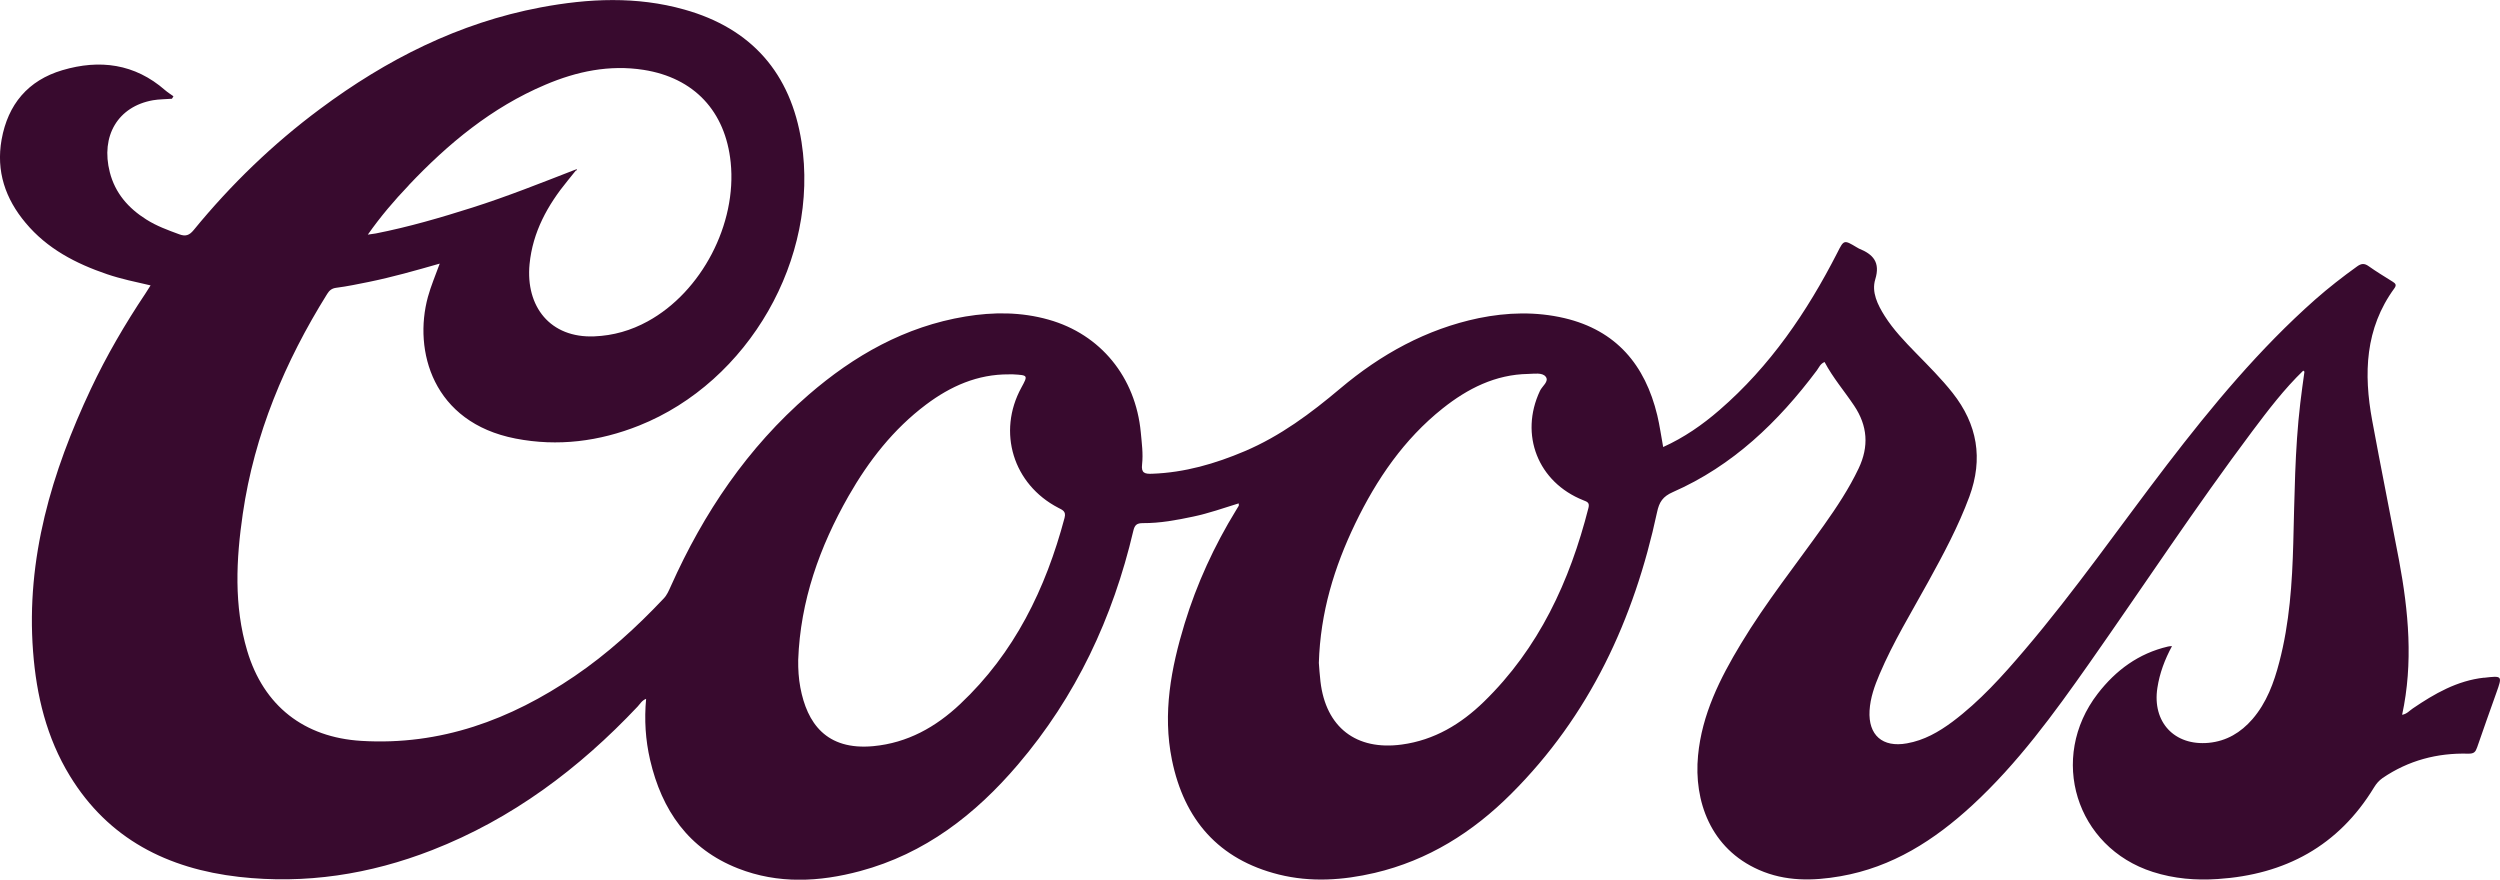
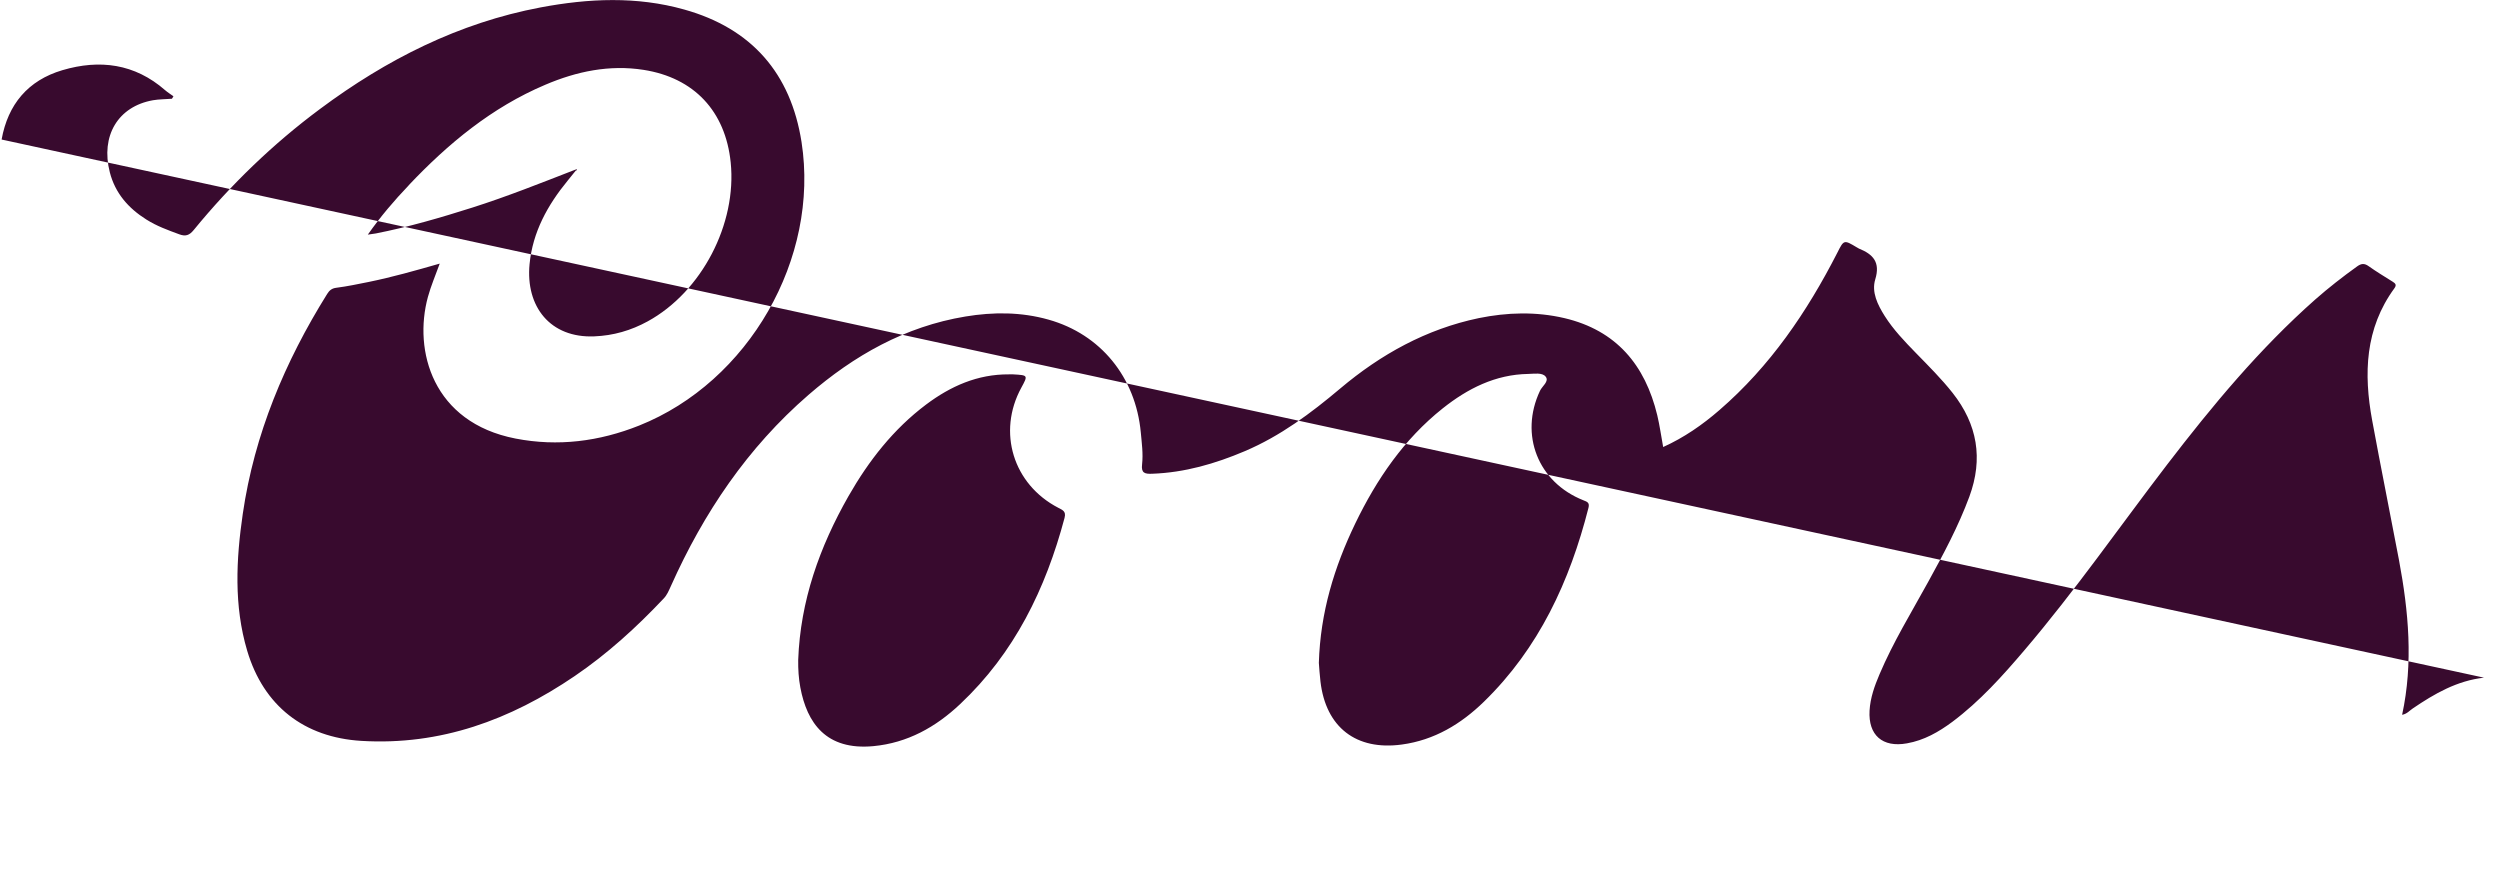
<svg xmlns="http://www.w3.org/2000/svg" id="Layer_2" width="232.93" height="81.96" viewBox="0 0 232.93 81.96">
  <defs>
    <style>.cls-1{fill:#380a2e;}</style>
  </defs>
  <g id="Layer_1-2">
-     <path class="cls-1" d="M231.44,63.14c-2.51.28-4.61,1.49-6.64,2.87-.3.2-.54.51-.99.59,1.05-4.85.6-9.64-.29-14.41-.82-4.34-1.7-8.67-2.5-13.02-.8-4.35-.67-8.56,2.07-12.31.24-.33.08-.46-.17-.62-.75-.47-1.51-.93-2.23-1.44-.39-.28-.68-.26-1.07.02-1.35.97-2.66,1.99-3.91,3.09-5.19,4.59-9.59,9.9-13.79,15.37-4.42,5.77-8.57,11.75-13.29,17.29-2.05,2.41-4.17,4.77-6.72,6.68-1.28.95-2.64,1.73-4.24,2.01-2.27.41-3.61-.76-3.48-3.05.07-1.2.47-2.31.93-3.39,1.27-2.99,2.97-5.76,4.53-8.6,1.42-2.58,2.81-5.17,3.84-7.95,1.3-3.54.75-6.73-1.56-9.66-1.05-1.33-2.25-2.52-3.43-3.73-1.05-1.08-2.09-2.16-2.9-3.44-.66-1.05-1.24-2.22-.88-3.41.49-1.6-.2-2.34-1.52-2.87-.07-.03-.14-.08-.21-.12-1.19-.71-1.19-.71-1.81.52-2.82,5.51-6.25,10.56-10.98,14.65-1.58,1.37-3.29,2.56-5.24,3.44-.19-1.02-.32-2-.55-2.96-1.13-4.69-3.82-7.91-8.65-9.05-2.65-.62-5.33-.54-7.98,0-4.89,1.02-9.14,3.38-12.91,6.56-2.74,2.31-5.58,4.43-8.9,5.84-2.76,1.17-5.59,1.99-8.61,2.1-.7.03-1.05-.06-.95-.88.11-.99-.03-1.98-.12-2.97-.48-5.15-3.75-9.15-8.6-10.51-2.55-.72-5.14-.72-7.74-.29-5.62.93-10.38,3.63-14.62,7.3-5.68,4.92-9.77,10.99-12.82,17.81-.19.41-.35.83-.68,1.17-2.53,2.68-5.24,5.15-8.3,7.23-5.99,4.07-12.48,6.47-19.85,6.03-5.35-.32-9.12-3.26-10.65-8.4-1.25-4.21-1.03-8.5-.41-12.76,1.08-7.41,3.92-14.16,7.86-20.48.21-.34.44-.53.87-.58,1.01-.13,2.01-.34,3-.54,2.2-.45,4.35-1.06,6.62-1.71-.4,1.1-.82,2.08-1.1,3.1-1.37,5.01.44,11.7,8.16,13.2,3.95.77,7.81.27,11.52-1.21,10.2-4.07,16.82-15.57,15.13-26.42-1-6.39-4.64-10.58-10.92-12.34-4.44-1.25-8.92-1.04-13.39-.2-7.63,1.44-14.37,4.86-20.55,9.46-4.39,3.26-8.3,7.04-11.77,11.28-.41.5-.76.62-1.35.4-1.06-.39-2.11-.77-3.07-1.38-1.67-1.05-2.9-2.45-3.4-4.4-.87-3.39.76-6.13,4.02-6.71.58-.1,1.18-.09,1.77-.14.05-.08.09-.15.14-.23-.26-.19-.54-.36-.78-.57-2.83-2.47-6.09-2.89-9.57-1.86C2.61,7.49.74,9.72.15,13c-.53,2.95.35,5.52,2.24,7.77,2.01,2.41,4.68,3.79,7.59,4.78,1.3.44,2.65.72,4.05,1.04-.19.29-.33.52-.47.74-1.91,2.86-3.64,5.82-5.1,8.92-3.64,7.74-6.04,15.75-5.38,24.44.31,4.11,1.26,8.05,3.43,11.6,3.6,5.89,9.12,8.65,15.76,9.41,6.19.7,12.19-.23,17.98-2.49,7.46-2.91,13.7-7.59,19.16-13.38.23-.25.4-.57.79-.72-.18,1.94-.06,3.83.37,5.69,1.09,4.69,3.58,8.3,8.19,10.11,3.74,1.47,7.58,1.27,11.38.25,6.03-1.62,10.73-5.26,14.7-9.92,5.41-6.34,8.85-13.68,10.75-21.77.13-.57.34-.73.9-.73,1.59.01,3.14-.28,4.69-.61,1.43-.3,2.81-.79,4.23-1.23,0,.12.03.18.01.22-.08.14-.17.27-.25.41-2.04,3.33-3.66,6.85-4.8,10.58-1.26,4.14-2.06,8.35-1.18,12.68,1.13,5.57,4.35,9.29,9.96,10.69,2.97.74,5.97.54,8.93-.15,4.98-1.17,9.14-3.79,12.71-7.36,7.31-7.29,11.46-16.26,13.6-26.24.2-.96.54-1.47,1.47-1.88,5.58-2.45,9.82-6.53,13.42-11.34.2-.27.32-.62.72-.78.77,1.46,1.84,2.7,2.75,4.06,1.26,1.88,1.4,3.8.42,5.86-.89,1.87-2.03,3.59-3.22,5.27-2.6,3.67-5.42,7.2-7.75,11.07-1.95,3.23-3.63,6.58-3.99,10.41-.4,4.21,1.15,8.66,5.68,10.65,2.45,1.08,5.01,1.04,7.59.59,4.83-.84,8.75-3.36,12.28-6.61,4.23-3.9,7.59-8.52,10.88-13.2,5.07-7.22,9.92-14.59,15.21-21.65,1.48-1.97,2.97-3.93,4.75-5.65.04.03.07.07.11.1-.13.98-.28,1.96-.39,2.95-.51,4.32-.53,8.67-.65,13.02-.1,3.73-.35,7.45-1.3,11.08-.5,1.93-1.18,3.79-2.51,5.33-1.08,1.24-2.4,2.04-4.07,2.2-3.2.3-5.28-1.94-4.78-5.13.21-1.36.68-2.62,1.36-3.88-.17.01-.28.01-.38.04-2.73.64-4.85,2.2-6.54,4.39-4.62,5.99-2.04,14.32,5.14,16.61,1.97.63,4,.8,6.04.66,6.27-.41,11.24-3.07,14.56-8.53.21-.35.46-.64.8-.88,2.41-1.64,5.09-2.35,7.98-2.27.54.01.68-.16.83-.59.58-1.7,1.19-3.38,1.79-5.08.57-1.6.57-1.6-1.16-1.4ZM38.07,17.27c3.68-3.89,7.75-7.26,12.73-9.37,2.93-1.25,5.98-1.89,9.17-1.39,4.7.74,7.62,3.85,8.11,8.62.59,5.74-2.71,12.06-7.73,14.81-1.55.85-3.2,1.33-4.98,1.4-4.1.17-6.41-2.77-6.03-6.73.29-2.99,1.68-5.5,3.55-7.78.25-.31.5-.62.75-.93.06-.02.15-.03.1-.13,0-.01-.11.03-.17.05-3.17,1.23-6.32,2.49-9.56,3.52-2.96.94-5.94,1.81-8.99,2.41-.21.04-.42.06-.75.11,1.19-1.69,2.46-3.18,3.81-4.59ZM99.19,48.24c-1.76,6.62-4.67,12.6-9.73,17.36-2.27,2.14-4.9,3.62-8.09,3.92-4.4.41-6.18-2.16-6.8-5.46-.16-.85-.21-1.7-.2-2.57.2-5.51,1.99-10.53,4.69-15.27,1.88-3.29,4.18-6.24,7.23-8.53,2.28-1.71,4.79-2.83,7.71-2.81.13,0,.27,0,.4,0,1.39.08,1.39.08.76,1.24-2.26,4.14-.76,9.01,3.44,11.19.38.2.75.32.59.92ZM148,47.32c-1.74,6.84-4.62,13.08-9.75,18.07-2.13,2.07-4.61,3.57-7.64,3.98-4.25.58-7.08-1.6-7.58-5.87-.08-.64-.11-1.28-.15-1.74.14-4.71,1.44-8.93,3.39-12.98,1.99-4.12,4.53-7.85,8.15-10.73,2.33-1.85,4.91-3.16,7.97-3.21.56-.01,1.3-.15,1.62.25.36.44-.33.89-.53,1.33-1.92,4.08-.19,8.51,4.04,10.19.35.14.61.21.48.71Z" />
+     <path class="cls-1" d="M231.44,63.14c-2.51.28-4.61,1.49-6.64,2.87-.3.2-.54.51-.99.59,1.05-4.85.6-9.64-.29-14.41-.82-4.34-1.7-8.67-2.5-13.02-.8-4.35-.67-8.56,2.07-12.31.24-.33.08-.46-.17-.62-.75-.47-1.51-.93-2.23-1.44-.39-.28-.68-.26-1.07.02-1.35.97-2.66,1.99-3.91,3.09-5.19,4.59-9.59,9.9-13.79,15.37-4.42,5.77-8.57,11.75-13.29,17.29-2.05,2.41-4.17,4.77-6.72,6.68-1.28.95-2.64,1.73-4.24,2.01-2.27.41-3.61-.76-3.48-3.05.07-1.2.47-2.31.93-3.39,1.27-2.99,2.97-5.76,4.53-8.6,1.42-2.58,2.81-5.17,3.84-7.95,1.3-3.54.75-6.73-1.56-9.66-1.05-1.33-2.25-2.52-3.43-3.73-1.05-1.08-2.09-2.16-2.9-3.44-.66-1.05-1.24-2.22-.88-3.41.49-1.6-.2-2.34-1.52-2.87-.07-.03-.14-.08-.21-.12-1.19-.71-1.19-.71-1.81.52-2.82,5.51-6.25,10.56-10.98,14.65-1.58,1.37-3.29,2.56-5.24,3.44-.19-1.02-.32-2-.55-2.96-1.13-4.69-3.82-7.91-8.65-9.05-2.65-.62-5.33-.54-7.98,0-4.89,1.02-9.14,3.38-12.91,6.56-2.74,2.31-5.58,4.43-8.9,5.84-2.76,1.17-5.59,1.99-8.61,2.1-.7.03-1.05-.06-.95-.88.11-.99-.03-1.98-.12-2.97-.48-5.15-3.75-9.15-8.6-10.51-2.55-.72-5.14-.72-7.74-.29-5.62.93-10.38,3.63-14.62,7.3-5.68,4.92-9.77,10.99-12.82,17.81-.19.41-.35.83-.68,1.17-2.53,2.68-5.24,5.15-8.3,7.23-5.99,4.07-12.48,6.47-19.85,6.03-5.35-.32-9.12-3.26-10.65-8.4-1.25-4.21-1.03-8.5-.41-12.76,1.08-7.41,3.92-14.16,7.86-20.48.21-.34.44-.53.87-.58,1.01-.13,2.01-.34,3-.54,2.2-.45,4.35-1.06,6.62-1.71-.4,1.1-.82,2.08-1.1,3.1-1.37,5.01.44,11.7,8.16,13.2,3.95.77,7.81.27,11.52-1.21,10.2-4.07,16.82-15.57,15.13-26.42-1-6.39-4.64-10.58-10.92-12.34-4.44-1.25-8.92-1.04-13.39-.2-7.63,1.44-14.37,4.86-20.55,9.46-4.39,3.26-8.3,7.04-11.77,11.28-.41.5-.76.62-1.35.4-1.06-.39-2.11-.77-3.07-1.38-1.67-1.05-2.9-2.45-3.4-4.4-.87-3.39.76-6.13,4.02-6.71.58-.1,1.18-.09,1.77-.14.05-.08.09-.15.14-.23-.26-.19-.54-.36-.78-.57-2.83-2.47-6.09-2.89-9.57-1.86C2.61,7.49.74,9.72.15,13ZM38.07,17.27c3.68-3.89,7.75-7.26,12.73-9.37,2.93-1.25,5.98-1.89,9.17-1.39,4.7.74,7.62,3.85,8.11,8.62.59,5.74-2.71,12.06-7.73,14.81-1.55.85-3.2,1.33-4.98,1.4-4.1.17-6.41-2.77-6.03-6.73.29-2.99,1.68-5.5,3.55-7.78.25-.31.5-.62.75-.93.06-.02.15-.03.1-.13,0-.01-.11.03-.17.05-3.17,1.23-6.32,2.49-9.56,3.52-2.96.94-5.94,1.81-8.99,2.41-.21.04-.42.06-.75.11,1.19-1.69,2.46-3.18,3.81-4.59ZM99.19,48.24c-1.76,6.62-4.67,12.6-9.73,17.36-2.27,2.14-4.9,3.62-8.09,3.92-4.4.41-6.18-2.16-6.8-5.46-.16-.85-.21-1.7-.2-2.57.2-5.51,1.99-10.53,4.69-15.27,1.88-3.29,4.18-6.24,7.23-8.53,2.28-1.71,4.79-2.83,7.71-2.81.13,0,.27,0,.4,0,1.39.08,1.39.08.76,1.24-2.26,4.14-.76,9.01,3.44,11.19.38.2.75.32.59.92ZM148,47.32c-1.74,6.84-4.62,13.08-9.75,18.07-2.13,2.07-4.61,3.57-7.64,3.98-4.25.58-7.08-1.6-7.58-5.87-.08-.64-.11-1.28-.15-1.74.14-4.71,1.44-8.93,3.39-12.98,1.99-4.12,4.53-7.85,8.15-10.73,2.33-1.85,4.91-3.16,7.97-3.21.56-.01,1.3-.15,1.62.25.36.44-.33.89-.53,1.33-1.92,4.08-.19,8.51,4.04,10.19.35.14.61.21.48.71Z" />
  </g>
</svg>